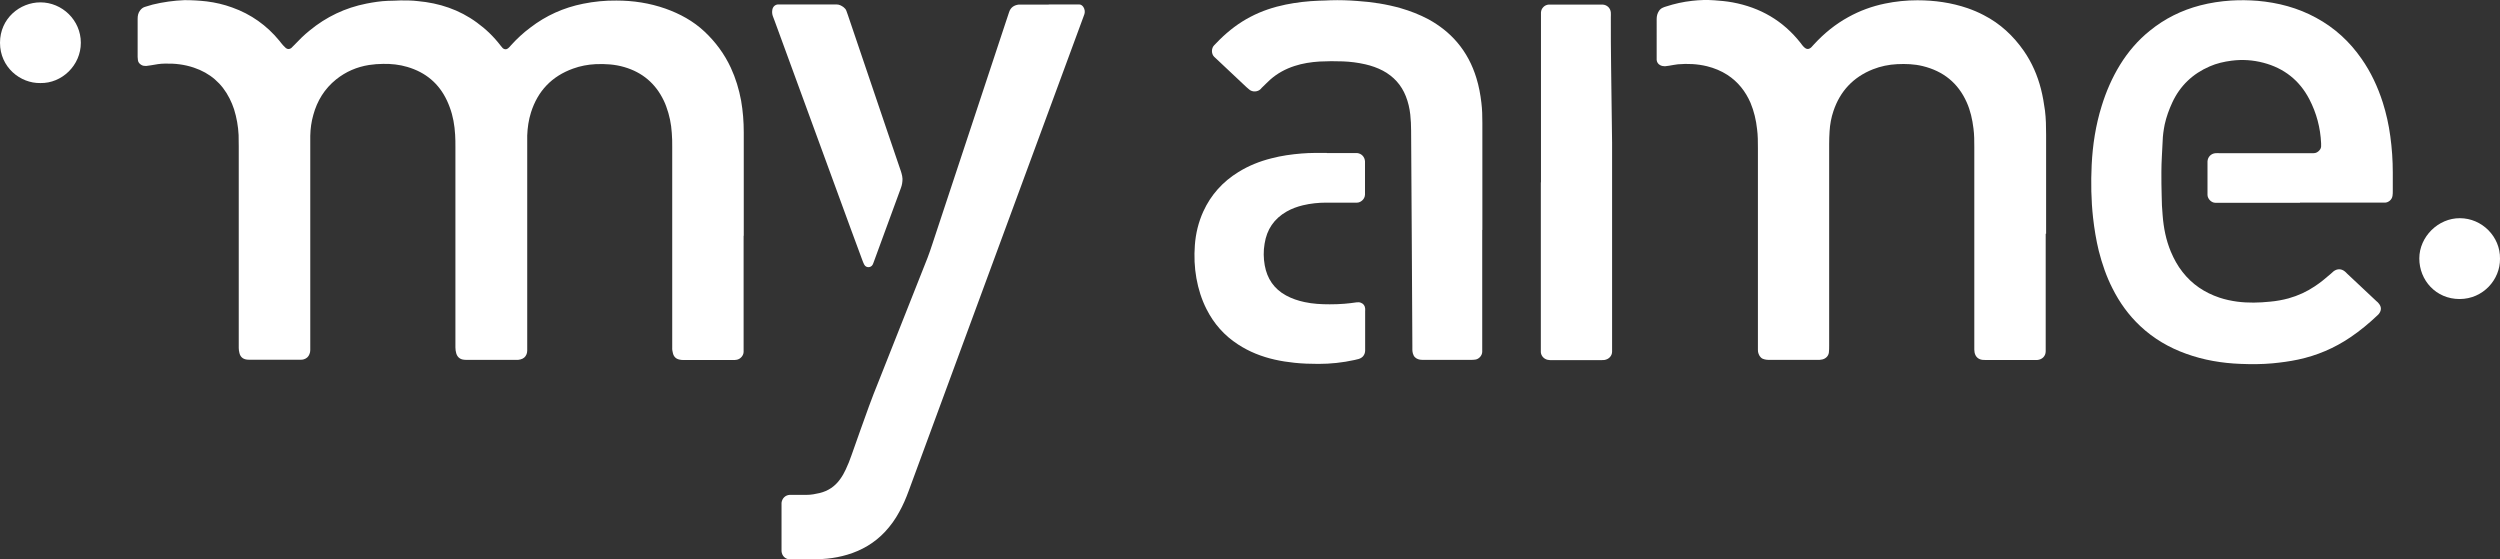
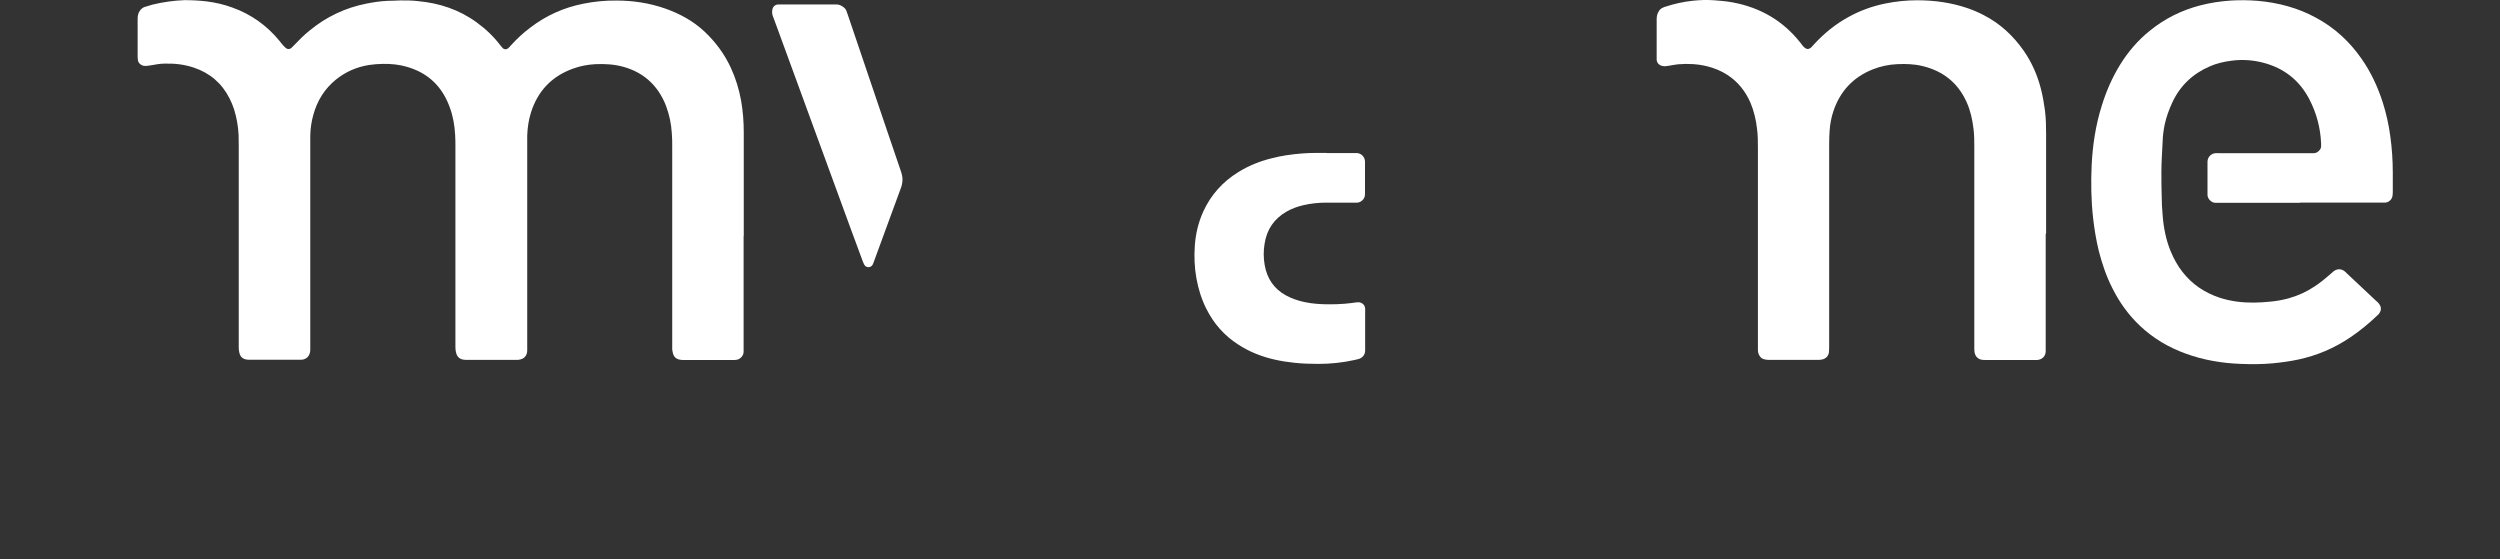
<svg xmlns="http://www.w3.org/2000/svg" id="_レイヤー_2" viewBox="0 0 180 40.28">
  <rect x="0" y="0" width="180" height="40.28" fill="#333333" stroke="none" />
  <defs>
    <style>.cls-1{fill:#fff;}</style>
  </defs>
  <g id="_レイヤー_2-2">
    <path class="cls-1" d="M53.54,16.97v8.36c0,.27-.23.52-.48.57-.05,0-.11.02-.16.02h-3.68c-.1,0-.2,0-.3-.03-.25-.05-.41-.21-.47-.46-.03-.13-.06-.26-.05-.39v-14.47c0-.33,0-.66-.03-.99-.04-.65-.17-1.29-.4-1.91-.05-.14-.11-.29-.18-.43-.59-1.23-1.54-2.03-2.84-2.41-.68-.2-1.37-.24-2.07-.21-.56.03-1.1.13-1.62.32-1.53.55-2.54,1.61-3.03,3.16-.17.54-.25,1.1-.27,1.66v15.49c0,.09-.02.18-.05.26-.08.2-.23.32-.44.37-.05.01-.11.02-.16.03h-3.68c-.1,0-.2,0-.3-.02-.25-.05-.41-.21-.48-.45-.04-.14-.06-.28-.06-.43v-14.41c0-.3,0-.6-.02-.9-.04-.68-.15-1.34-.39-1.98-.06-.16-.12-.31-.19-.46-.58-1.25-1.54-2.05-2.86-2.44-.57-.17-1.15-.23-1.74-.22-.34,0-.68.03-1.02.08-.88.14-1.67.48-2.37,1.04-.83.67-1.36,1.53-1.64,2.55-.14.49-.21.99-.22,1.51v15.43c0,.1-.02.2-.06.29-.07.19-.21.31-.4.37-.06.02-.13.03-.2.03h-3.71c-.09,0-.18,0-.26-.02-.25-.05-.41-.21-.47-.46-.03-.12-.05-.24-.05-.36v-14.51c0-.28,0-.55-.01-.83-.03-.63-.14-1.25-.33-1.86-.09-.26-.19-.52-.32-.77-.55-1.09-1.41-1.83-2.57-2.22-.68-.23-1.38-.31-2.09-.29-.33,0-.66.06-.99.12-.12.02-.24.04-.36.05-.12,0-.24-.01-.35-.08-.13-.08-.22-.18-.24-.34-.01-.08-.02-.15-.02-.23V1.35c0-.22.04-.42.17-.59.09-.12.19-.21.34-.26.19-.06.38-.12.57-.17.74-.18,1.52-.29,2.3-.32.53,0,1.06.03,1.59.09.63.08,1.24.22,1.84.44,1.35.48,2.49,1.29,3.4,2.4.08.1.16.21.25.31.06.07.14.15.21.21.13.1.27.09.39,0,.07-.07.14-.14.21-.21.35-.37.71-.73,1.11-1.05,1.2-.99,2.57-1.64,4.09-1.94.51-.1,1.02-.18,1.54-.2.31,0,.62-.02.93-.03.41,0,.82,0,1.23.05,1.55.14,2.98.61,4.25,1.54.65.47,1.22,1.02,1.71,1.66.05.06.1.12.15.18.11.11.27.12.39.02.08-.07.16-.15.23-.24.42-.46.87-.88,1.37-1.25,1.13-.87,2.4-1.44,3.8-1.72.79-.16,1.6-.24,2.41-.23,1.2,0,2.38.18,3.52.58,1.04.37,2,.89,2.81,1.65.8.75,1.44,1.62,1.9,2.61.35.76.59,1.55.74,2.37.13.75.19,1.51.19,2.28v7.47-.02Z" />
    <path class="cls-1" d="M147.29,16.83v8.46c0,.35-.25.6-.61.63h-3.72c-.08,0-.16,0-.23-.01-.3-.04-.5-.23-.56-.53,0-.06-.02-.13-.02-.2,0-.17,0-.33,0-.5v-14.07c0-.45,0-.91-.06-1.36-.08-.65-.22-1.29-.49-1.89-.62-1.39-1.69-2.24-3.16-2.6-.61-.15-1.22-.17-1.85-.14-.6.03-1.18.15-1.74.37-1.41.56-2.36,1.57-2.84,3-.16.47-.25.96-.28,1.46-.02.31-.03.62-.03.93v14.5c0,.17,0,.33-.02.5-.03.25-.22.44-.47.5-.06.01-.13.02-.2.03h-3.61c-.11,0-.22,0-.33-.03-.22-.04-.37-.18-.45-.4-.04-.09-.05-.19-.05-.29v-14.53c0-.45,0-.91-.06-1.36-.07-.65-.22-1.29-.47-1.89-.36-.83-.9-1.52-1.67-2.02-.45-.29-.94-.49-1.46-.62-.69-.17-1.4-.2-2.11-.14-.21.02-.41.07-.62.1-.1.02-.2.03-.3.04-.12,0-.24-.02-.35-.08-.15-.08-.23-.21-.25-.37V1.37c0-.22.05-.41.17-.59.07-.1.16-.18.28-.23.07-.03.14-.06.22-.08.61-.2,1.24-.34,1.88-.41.53-.06,1.06-.08,1.59-.04.44.03.88.07,1.32.15,2,.37,3.64,1.32,4.9,2.92.04.05.08.11.12.16.05.06.1.12.16.17.17.15.33.14.5-.02.07-.07.13-.15.2-.22.72-.78,1.53-1.44,2.46-1.95.83-.46,1.71-.78,2.63-.97.77-.16,1.55-.24,2.34-.24,1.24,0,2.45.17,3.62.57.4.14.78.3,1.16.5,1.19.61,2.13,1.49,2.89,2.58.58.84.98,1.76,1.23,2.74.13.51.22,1.04.29,1.56.07.57.08,1.15.08,1.72v7.14h-.02Z" />
    <path class="cls-1" d="M165.6,14.6h-6.1c-.27,0-.55-.27-.56-.56v-2.42c.02-.32.25-.56.57-.59.11-.01.22,0,.33,0h6.73c.18,0,.32-.08.43-.21.07-.08.11-.16.12-.27v-.23c-.05-1.12-.33-2.18-.85-3.18-.71-1.36-1.82-2.23-3.3-2.62-.76-.2-1.52-.25-2.3-.15-.54.07-1.07.19-1.57.41-1.23.53-2.14,1.4-2.7,2.61-.23.5-.42,1.02-.54,1.56-.08.4-.14.81-.15,1.22-.03.73-.09,1.46-.09,2.19,0,.58,0,1.15.02,1.73,0,.48.03.95.07,1.42.07.9.24,1.77.59,2.61.22.52.49,1.02.84,1.46.69.89,1.59,1.49,2.66,1.85.42.14.85.23,1.29.29.78.1,1.57.08,2.35,0,.45-.04.9-.12,1.34-.24.68-.19,1.31-.48,1.89-.87.41-.27.78-.58,1.15-.9.07-.06.13-.12.2-.18.26-.19.54-.19.79,0,.06.05.12.1.17.16.71.67,1.42,1.33,2.13,2,.06.05.12.1.16.16.21.25.2.51,0,.76-.03.03-.06.06-.09.09-.61.58-1.26,1.12-1.96,1.59-1.15.78-2.4,1.31-3.76,1.6-.61.13-1.22.21-1.84.27-.76.07-1.53.07-2.29.04-1.34-.05-2.66-.27-3.93-.73-1.23-.44-2.34-1.09-3.3-1.99-.83-.78-1.49-1.69-2-2.71-.44-.86-.75-1.77-.99-2.71-.19-.78-.32-1.58-.41-2.38-.14-1.27-.16-2.54-.1-3.81.07-1.44.29-2.86.72-4.24.32-1.04.75-2.03,1.32-2.96.58-.94,1.29-1.77,2.15-2.46,1.07-.87,2.28-1.47,3.62-1.82.73-.19,1.47-.3,2.22-.35.64-.04,1.28-.03,1.92.02,1.48.13,2.89.5,4.21,1.22,1.33.72,2.41,1.71,3.27,2.95.68.97,1.17,2.03,1.53,3.15.25.79.43,1.6.54,2.42.12.87.18,1.74.18,2.61v1.33c0,.12,0,.24-.02.36-.04.3-.32.49-.55.49h-6.11Z" />
-     <path class="cls-1" d="M75.51.32h2.19c.13,0,.23.08.3.18.1.16.13.33.08.51-.02.07-.05.15-.08.22-2.97,8.06-5.94,16.11-8.91,24.17-1.22,3.32-2.45,6.64-3.67,9.96-.19.52-.41,1.03-.68,1.51-.28.52-.62.99-1.02,1.42-.75.8-1.67,1.34-2.72,1.65-.47.14-.94.23-1.43.28-.39.04-.77.06-1.16.06h-1.53c-.34-.02-.58-.25-.61-.59v-3.49c.04-.32.27-.55.59-.57h1.23c.31,0,.62-.06.92-.13.62-.15,1.11-.48,1.48-1,.16-.22.29-.45.4-.69.16-.33.29-.67.41-1.01.42-1.19.84-2.38,1.27-3.56.21-.58.44-1.16.67-1.73,1.18-2.98,2.36-5.96,3.54-8.94.13-.33.24-.67.35-1,1.76-5.33,3.52-10.66,5.29-15.99.08-.24.16-.48.24-.72.11-.33.36-.49.69-.53.09,0,.18,0,.27,0h1.89Z" />
-     <path class="cls-1" d="M106.72,16.55v8.79c-.01.26-.23.51-.49.55-.12.02-.24.02-.36.02h-3.45c-.09,0-.18-.01-.26-.03-.22-.06-.37-.2-.43-.42-.02-.08-.04-.17-.04-.26v-.3c-.01-2.43-.03-4.87-.04-7.3-.02-2.73-.03-5.46-.05-8.19,0-.39-.02-.77-.06-1.16-.05-.45-.15-.89-.32-1.32-.32-.81-.87-1.42-1.65-1.84-.4-.21-.83-.36-1.27-.46-.53-.12-1.07-.19-1.61-.21-.56-.02-1.13-.02-1.69.01-.61.04-1.21.13-1.79.32-.65.21-1.24.53-1.75.98-.18.16-.35.34-.53.51-.06.05-.11.11-.16.17-.22.22-.6.23-.82.04-.07-.06-.14-.11-.2-.17-.73-.69-1.47-1.38-2.2-2.07-.04-.04-.08-.08-.12-.11-.23-.22-.22-.63-.01-.84.13-.13.26-.27.39-.4.67-.66,1.4-1.22,2.23-1.65.8-.42,1.65-.7,2.53-.88.79-.16,1.59-.25,2.4-.28.28,0,.55-.02.83-.03.64-.02,1.28,0,1.92.05,1.06.07,2.11.23,3.13.52.69.2,1.36.46,2,.8.78.43,1.48.97,2.06,1.65.65.76,1.1,1.63,1.39,2.58.18.58.29,1.18.36,1.78.06.48.07.97.07,1.46v7.7h0Z" />
-     <path class="cls-1" d="M110.95,13.13V.89c.02-.3.26-.54.56-.56h3.88c.32.02.56.25.59.57.01.11,0,.22,0,.33,0,1.21,0,2.41.02,3.62.02,1.8.05,3.61.07,5.41v15.06c0,.29-.22.55-.56.6-.08,0-.15.01-.23.01h-3.55c-.11,0-.22,0-.33-.03-.25-.07-.44-.28-.46-.54v-12.23Z" />
    <path class="cls-1" d="M95.53,11.02h2.19c.32.04.54.28.56.6v2.39c-.01.35-.33.58-.57.58h-2.22c-.57,0-1.13.06-1.68.19-.41.1-.8.24-1.17.45-.91.52-1.43,1.29-1.59,2.32-.09.52-.08,1.04.01,1.55.17.96.67,1.7,1.53,2.17.42.23.87.38,1.34.48.6.13,1.2.16,1.81.16.35,0,.71-.01,1.06-.04.29-.02.57-.06.86-.1.11-.01.22-.02.33.03.18.07.28.21.3.4.01.08,0,.15,0,.23v2.82c-.01.3-.19.52-.48.6-.1.03-.19.05-.29.07-.86.19-1.72.28-2.6.28-.58,0-1.15-.02-1.72-.08-.96-.1-1.9-.29-2.8-.66-.44-.18-.86-.4-1.26-.66-.99-.64-1.74-1.49-2.27-2.54-.36-.71-.59-1.45-.73-2.23-.14-.79-.17-1.58-.11-2.38.06-.84.26-1.66.61-2.43.55-1.2,1.4-2.14,2.52-2.83.74-.46,1.54-.78,2.38-.99.72-.19,1.45-.29,2.19-.35.61-.05,1.22-.04,1.82-.04h-.02Z" />
    <path class="cls-1" d="M58.13.32h2.09c.2,0,.36.08.52.2.09.07.16.15.2.26.03.09.07.19.1.28.94,2.76,1.87,5.52,2.81,8.29.32.94.64,1.88.96,2.82.04.1.07.21.1.31.04.13.06.26.07.39,0,.22-.03.44-.11.65-.38,1.03-.75,2.05-1.13,3.08-.27.74-.54,1.47-.81,2.21-.03.08-.06.17-.1.25-.13.23-.47.24-.6,0-.05-.08-.08-.18-.12-.27-.28-.77-.57-1.53-.85-2.3-1.83-4.99-3.66-9.98-5.48-14.97-.05-.12-.09-.25-.14-.37-.05-.15-.06-.3-.03-.46.04-.21.2-.36.41-.37h2.13-.02Z" />
-     <path class="cls-1" d="M2.91,5.98c-1.45.03-2.91-1.14-2.91-2.9S1.44.17,2.91.17c1.56,0,2.91,1.28,2.91,2.91s-1.37,2.93-2.91,2.9Z" />
-     <path class="cls-1" d="M180,18.63c.02,1.49-1.21,2.9-2.91,2.9s-2.9-1.35-2.9-2.92,1.37-2.91,2.92-2.9c1.6,0,2.92,1.34,2.89,2.92Z" />
  </g>
</svg>